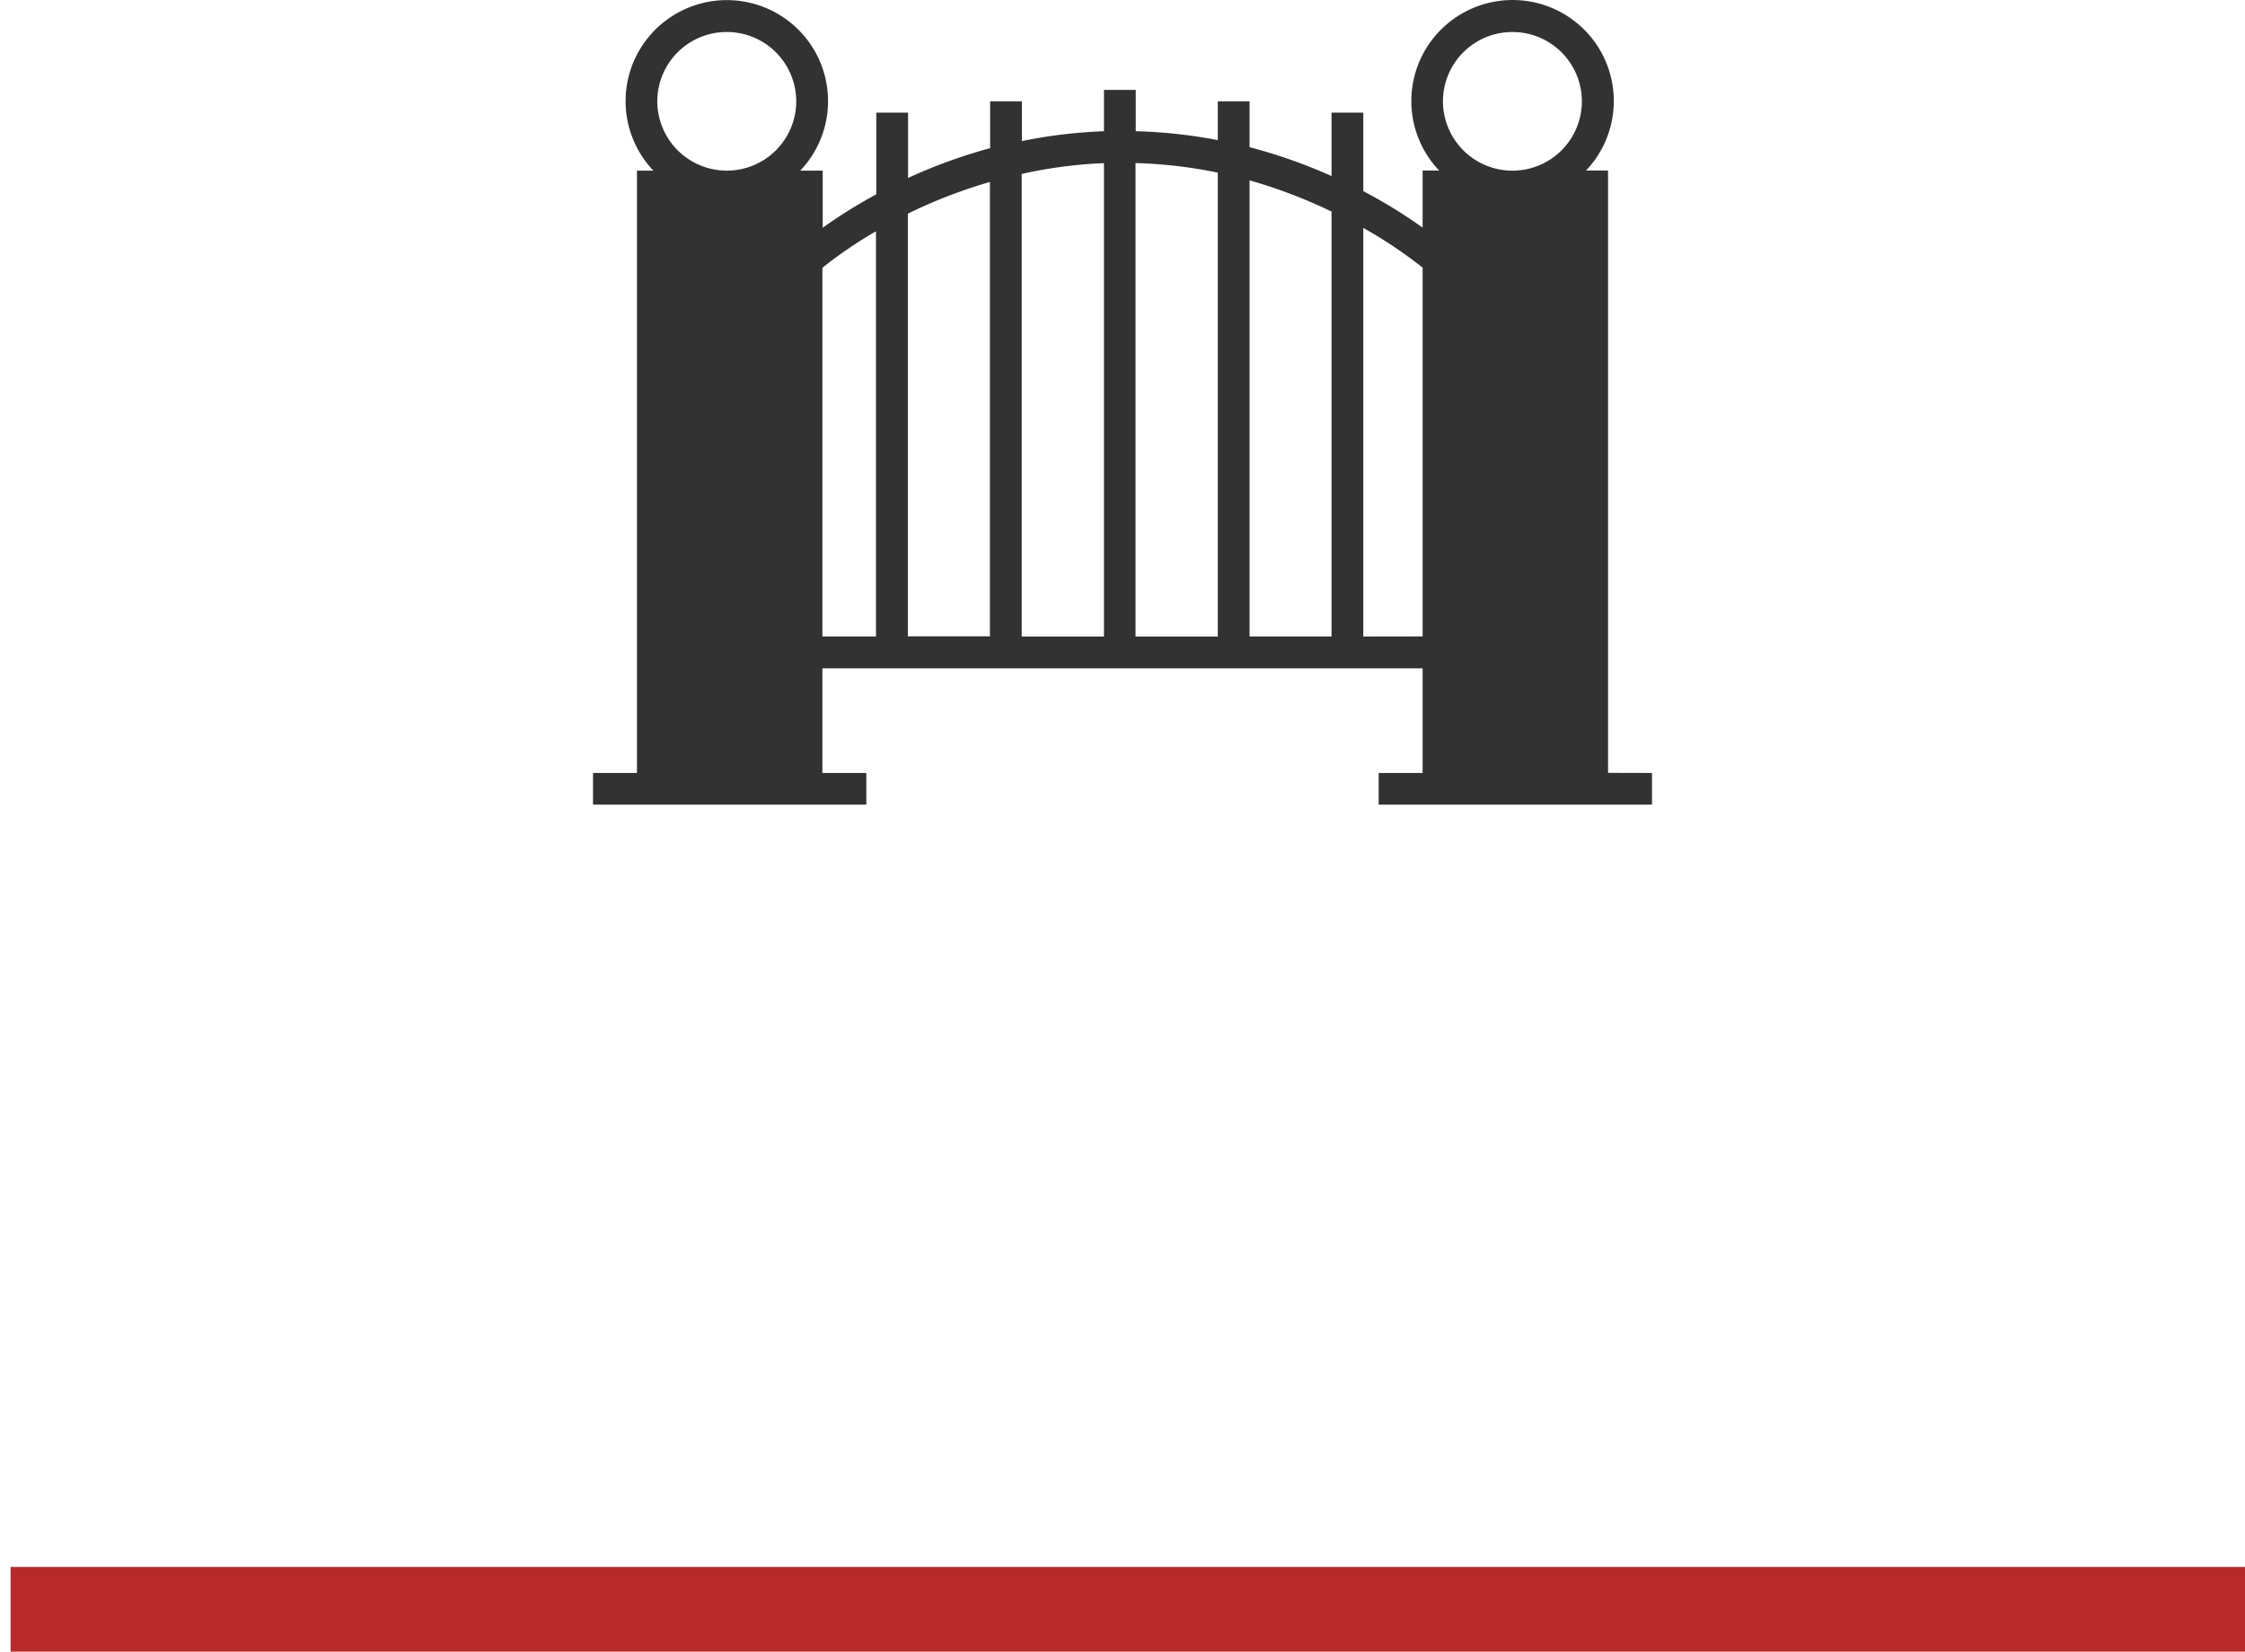
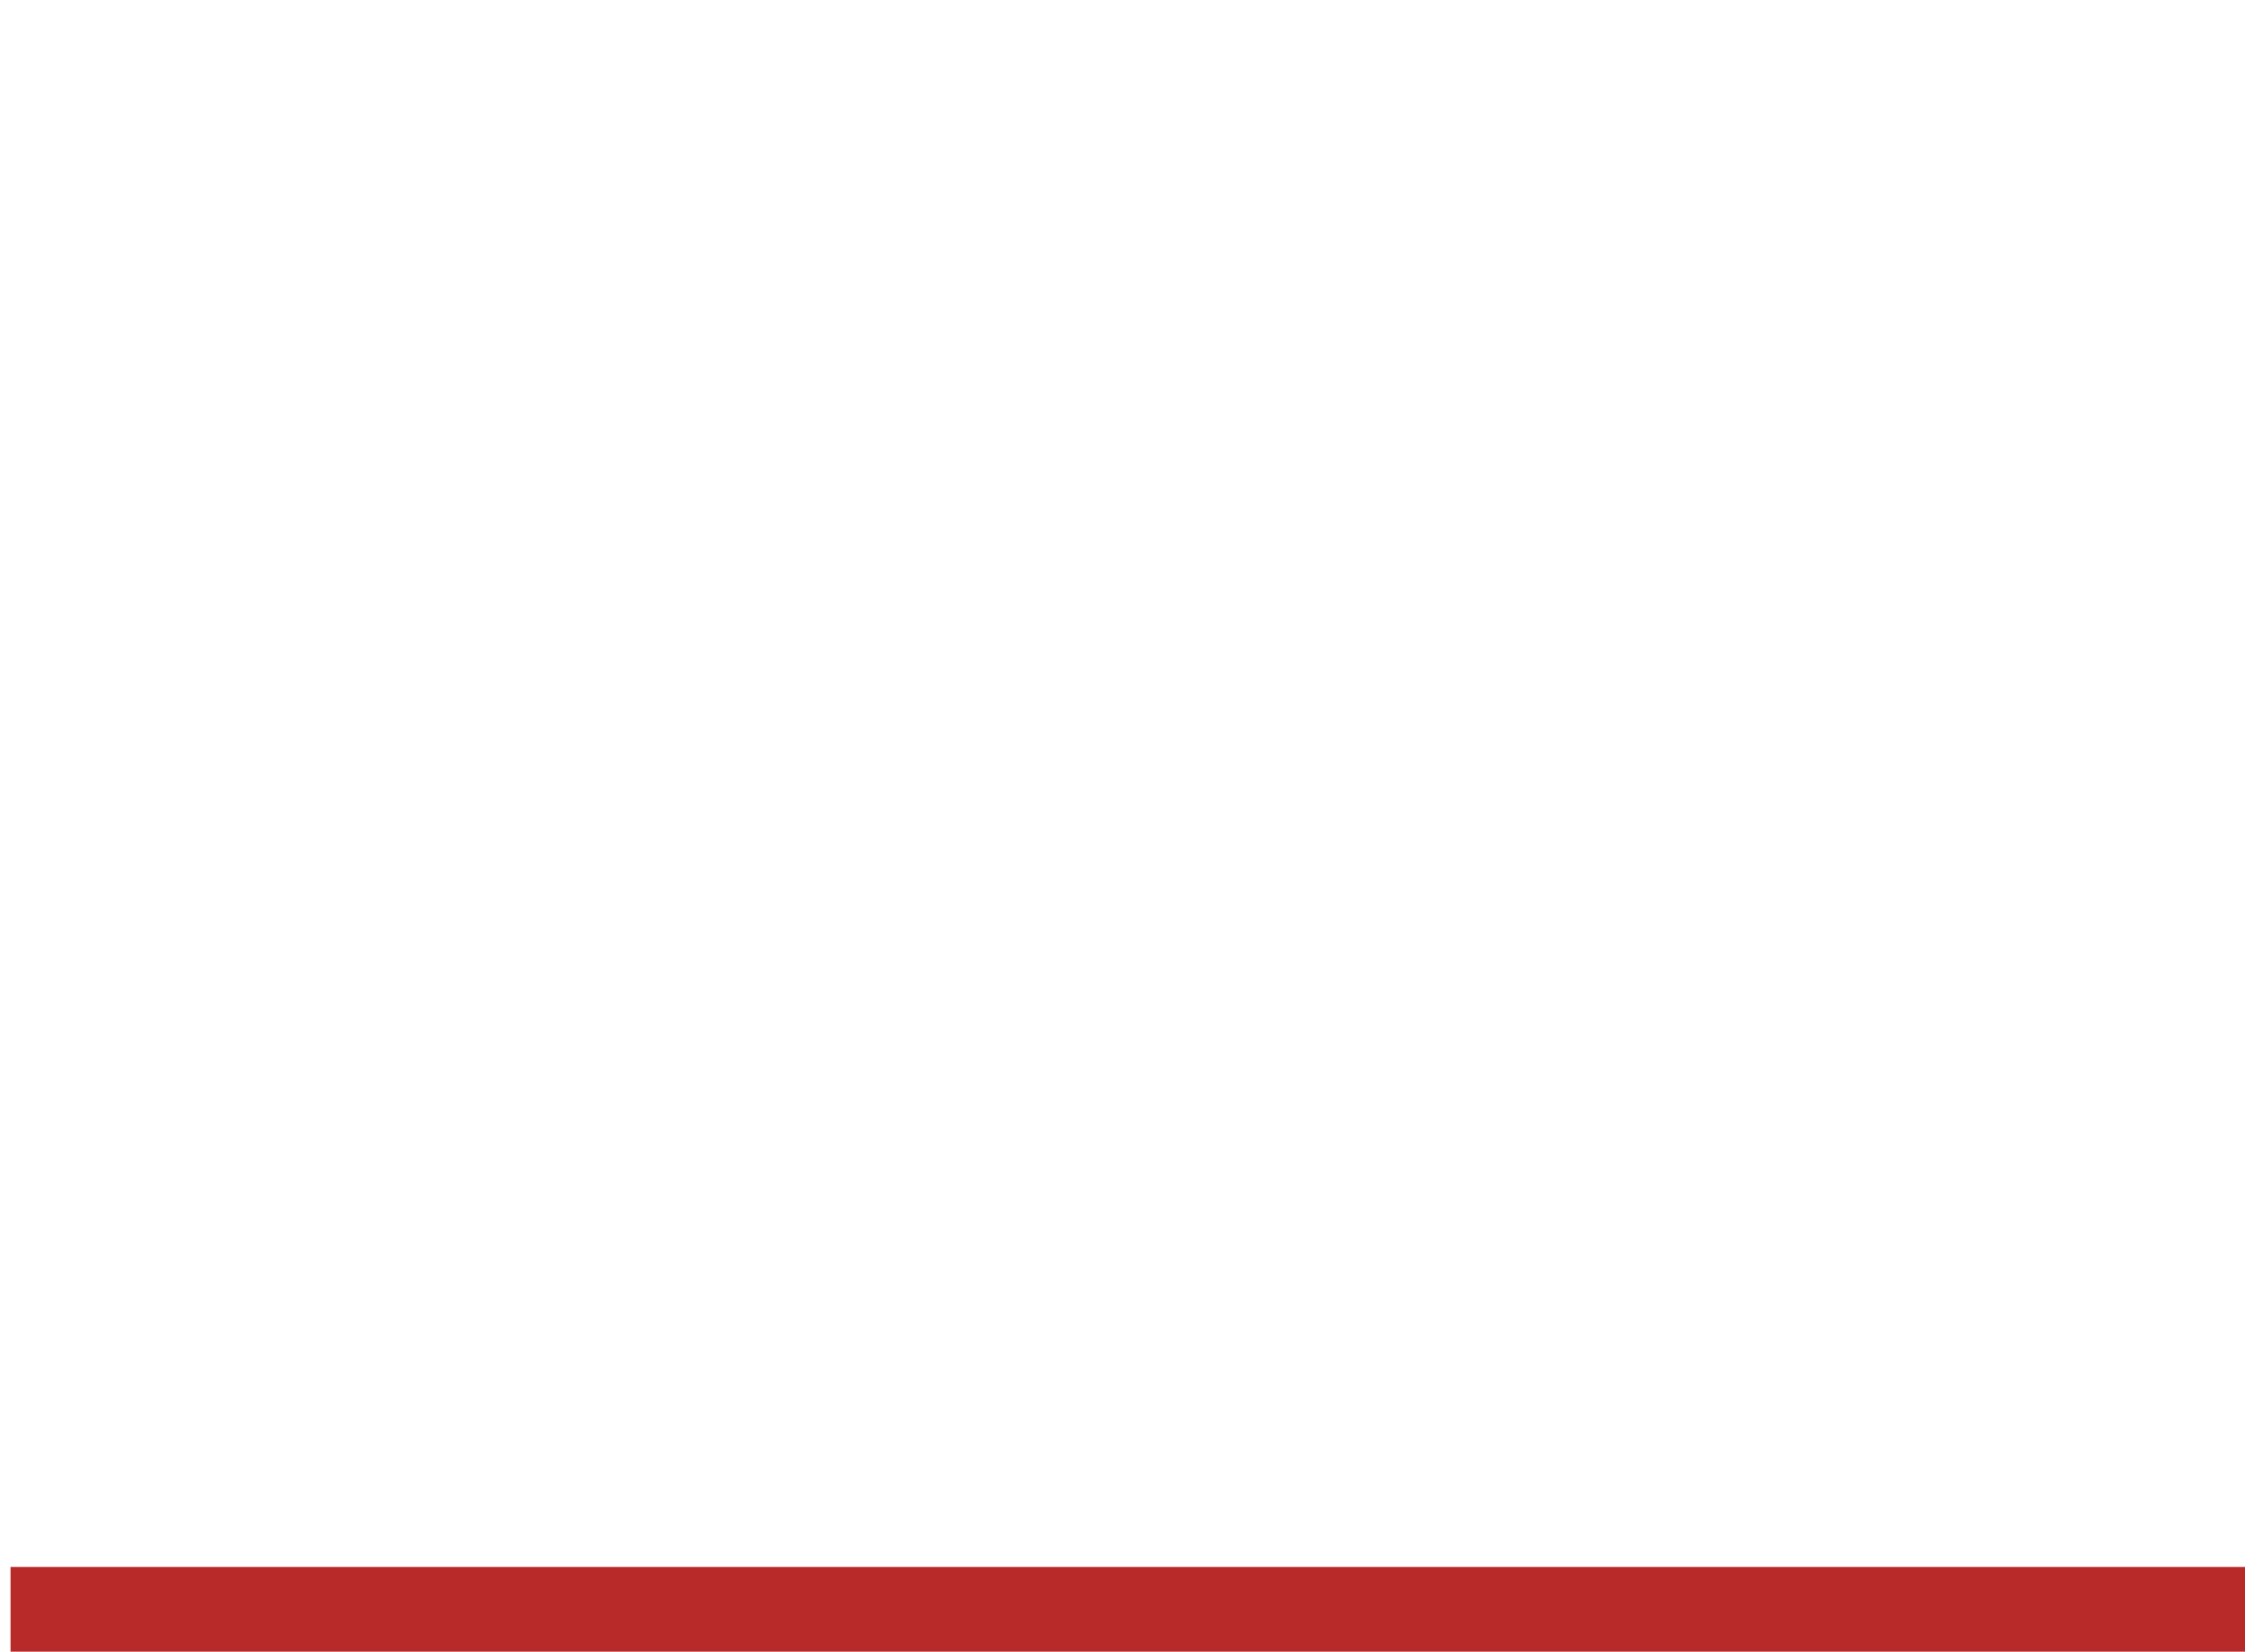
<svg xmlns="http://www.w3.org/2000/svg" width="106" height="78">
  <g fill="none" fill-rule="evenodd">
    <path d="M2.5 76H104" stroke-linecap="square" stroke-width="4" stroke="#B82A2A" />
-     <path d="M75.925 36.498V8.054h-1.04a4.764 4.764 0 0 0-.117-6.686 4.787 4.787 0 0 0-6.7 0 4.764 4.764 0 0 0-.118 6.686h-.78v2.695a24.183 24.183 0 0 0-2.8-1.722V5.32h-1.5v2.994A24.958 24.958 0 0 0 59 6.95V4.786h-1.5v1.831a23.73 23.73 0 0 0-3.875-.42v-1.95h-1.5v1.95a23.75 23.75 0 0 0-3.875.465V4.786h-1.5v2.21a24.992 24.992 0 0 0-3.875 1.408V5.32h-1.5v3.857c-.875.473-1.72 1-2.53 1.577V8.059h-1.06a4.764 4.764 0 0 0-.117-6.686 4.787 4.787 0 0 0-6.7 0 4.764 4.764 0 0 0-.118 6.686h-.775v28.444H28V38h12.905v-1.497H38.83v-4.94h28.34v4.94h-2.075V38H78v-1.497l-2.075-.005ZM68.13 4.786a3.277 3.277 0 0 1 3.28-3.274 3.277 3.277 0 0 1 3.28 3.274 3.277 3.277 0 0 1-3.28 3.273 3.282 3.282 0 0 1-3.28-3.273ZM62.87 30.06H59V8.518a23.99 23.99 0 0 1 3.87 1.472v20.07ZM57.5 8.154v21.907h-3.885V7.7c1.306.036 2.606.188 3.885.454Zm-5.375-.45v22.357H48.24V8.214a22.041 22.041 0 0 1 3.875-.51h.01Zm-5.385.89V30.05h-3.875V10.09a24.029 24.029 0 0 1 3.875-1.498ZM31.035 4.785a3.277 3.277 0 0 1 3.28-3.274 3.277 3.277 0 0 1 3.28 3.274 3.277 3.277 0 0 1-3.28 3.273 3.282 3.282 0 0 1-3.28-3.273Zm7.795 7.86a20.76 20.76 0 0 1 2.53-1.722V30.06h-2.53V12.645ZM64.37 30.06V10.764c.982.55 1.918 1.177 2.8 1.876v17.416l-2.8.005Z" fill-rule="nonzero" fill="#323232" />
  </g>
</svg>